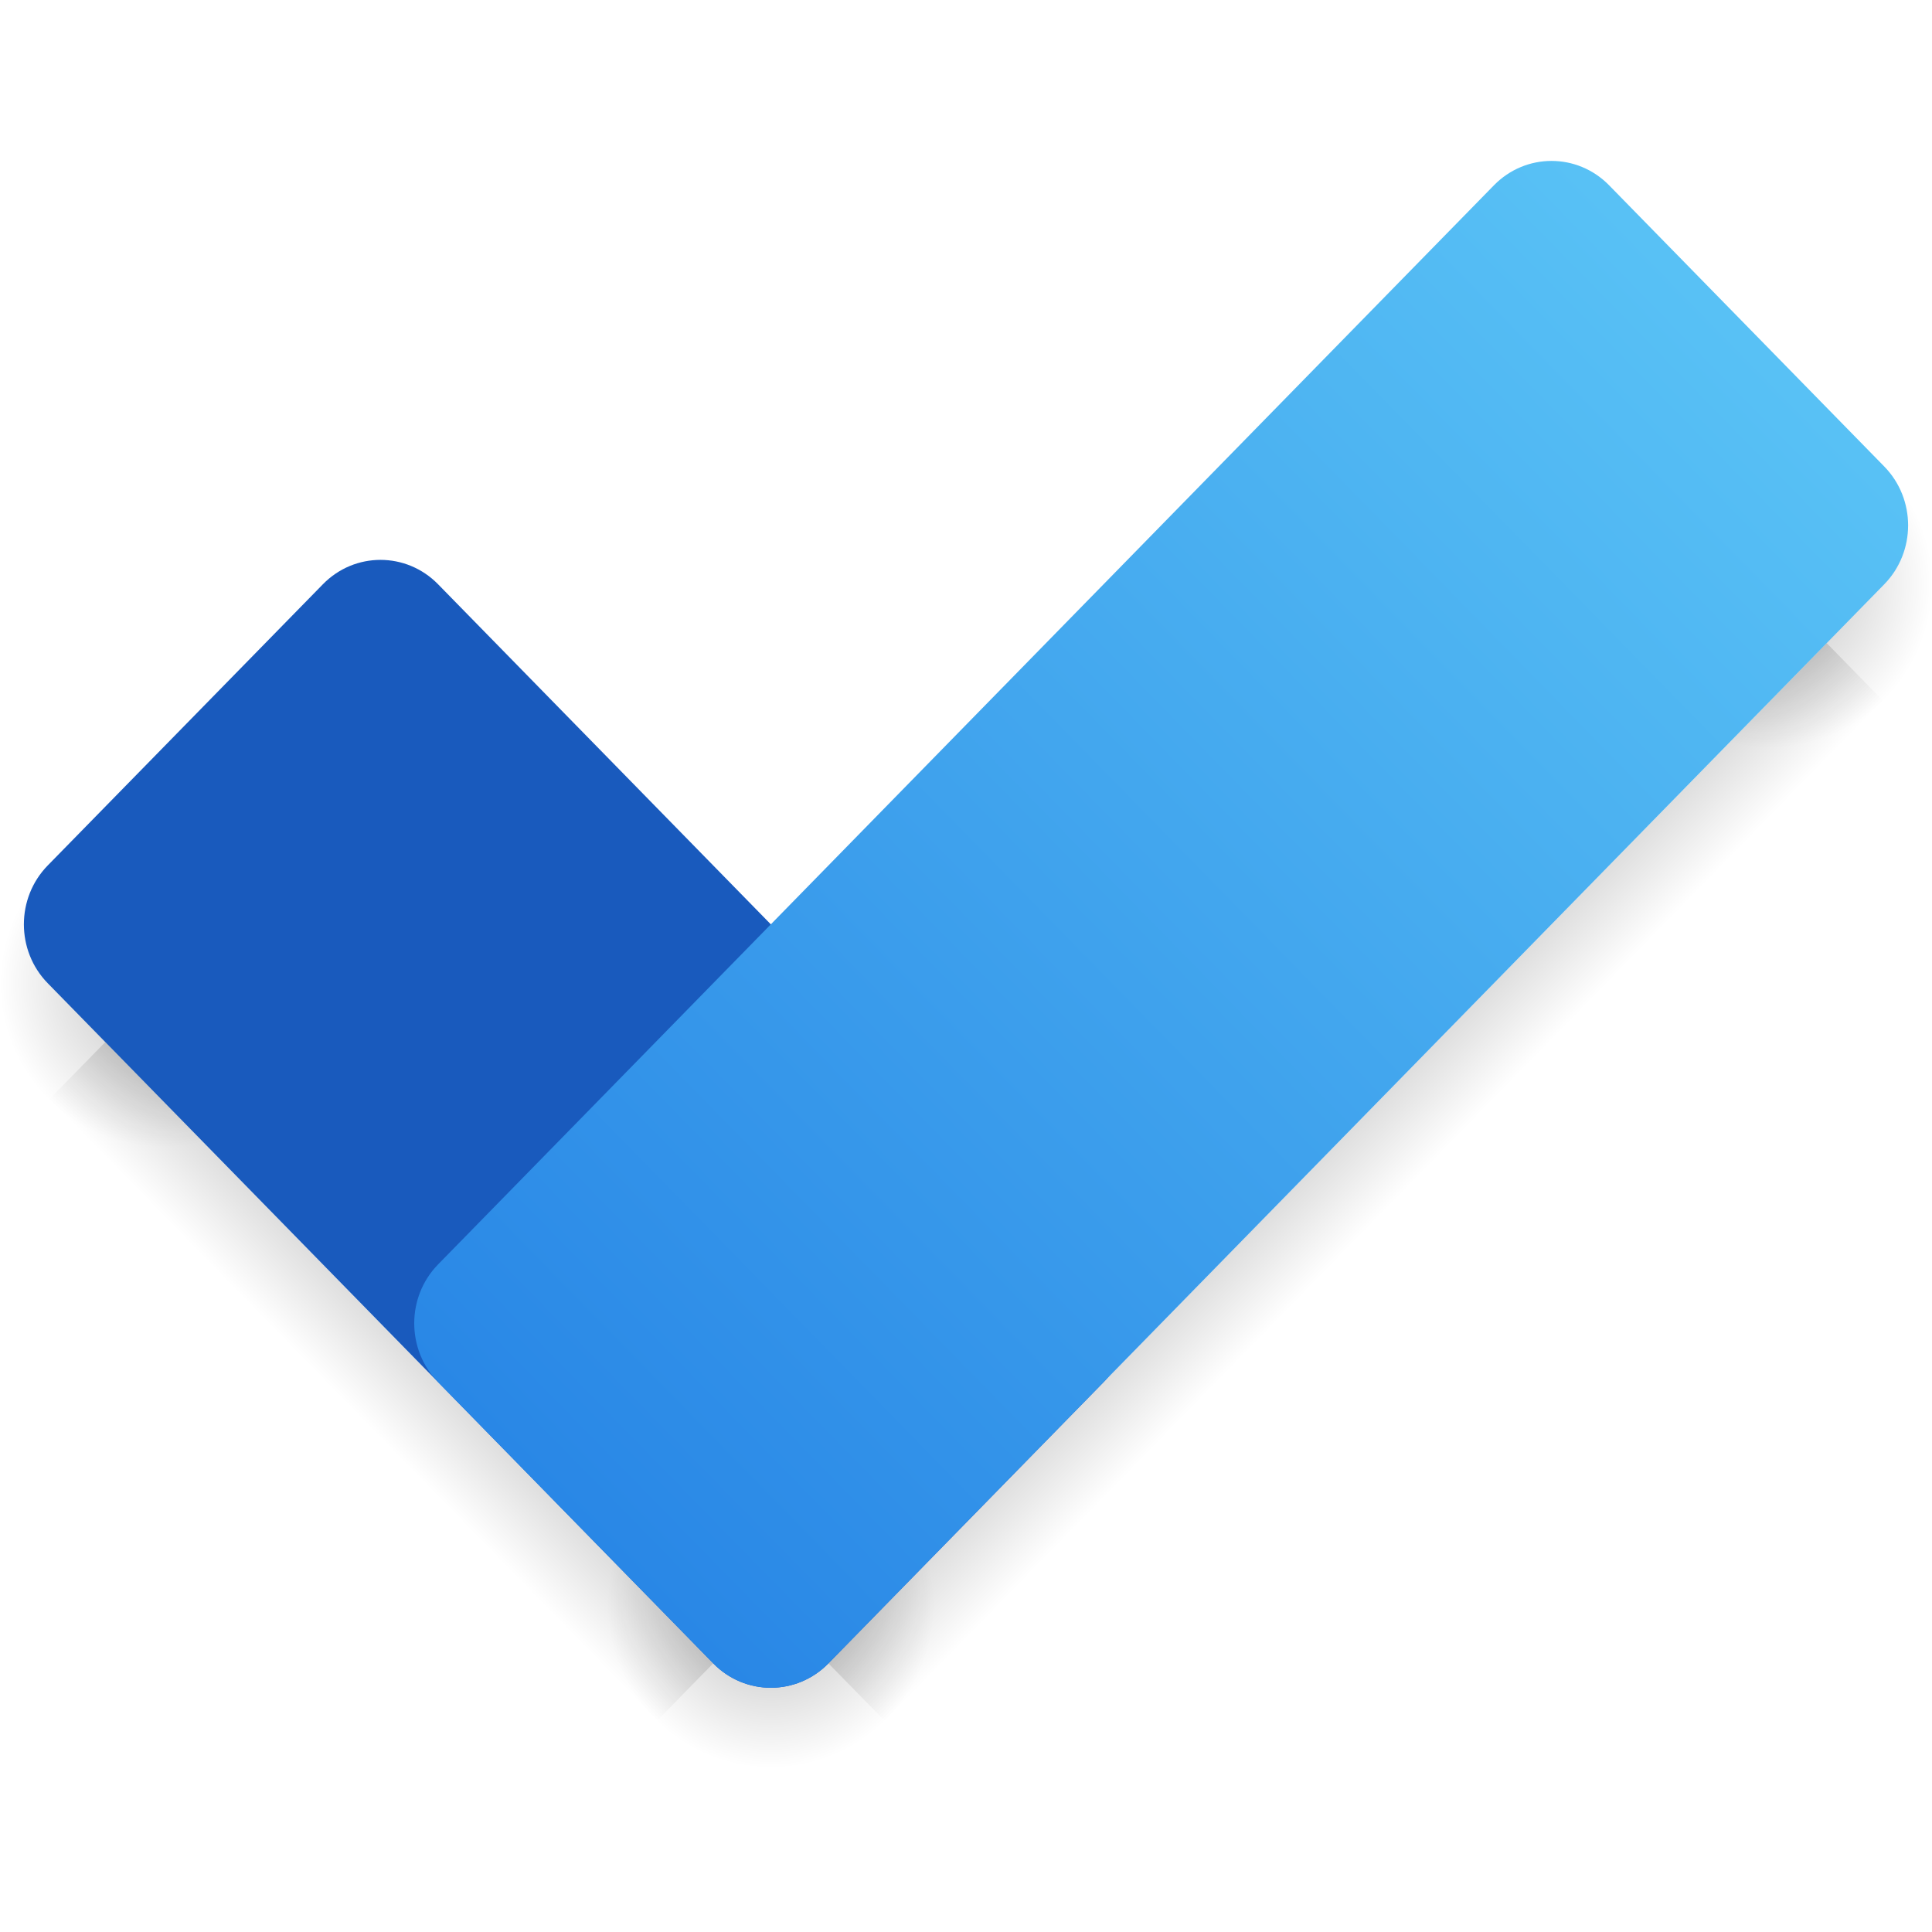
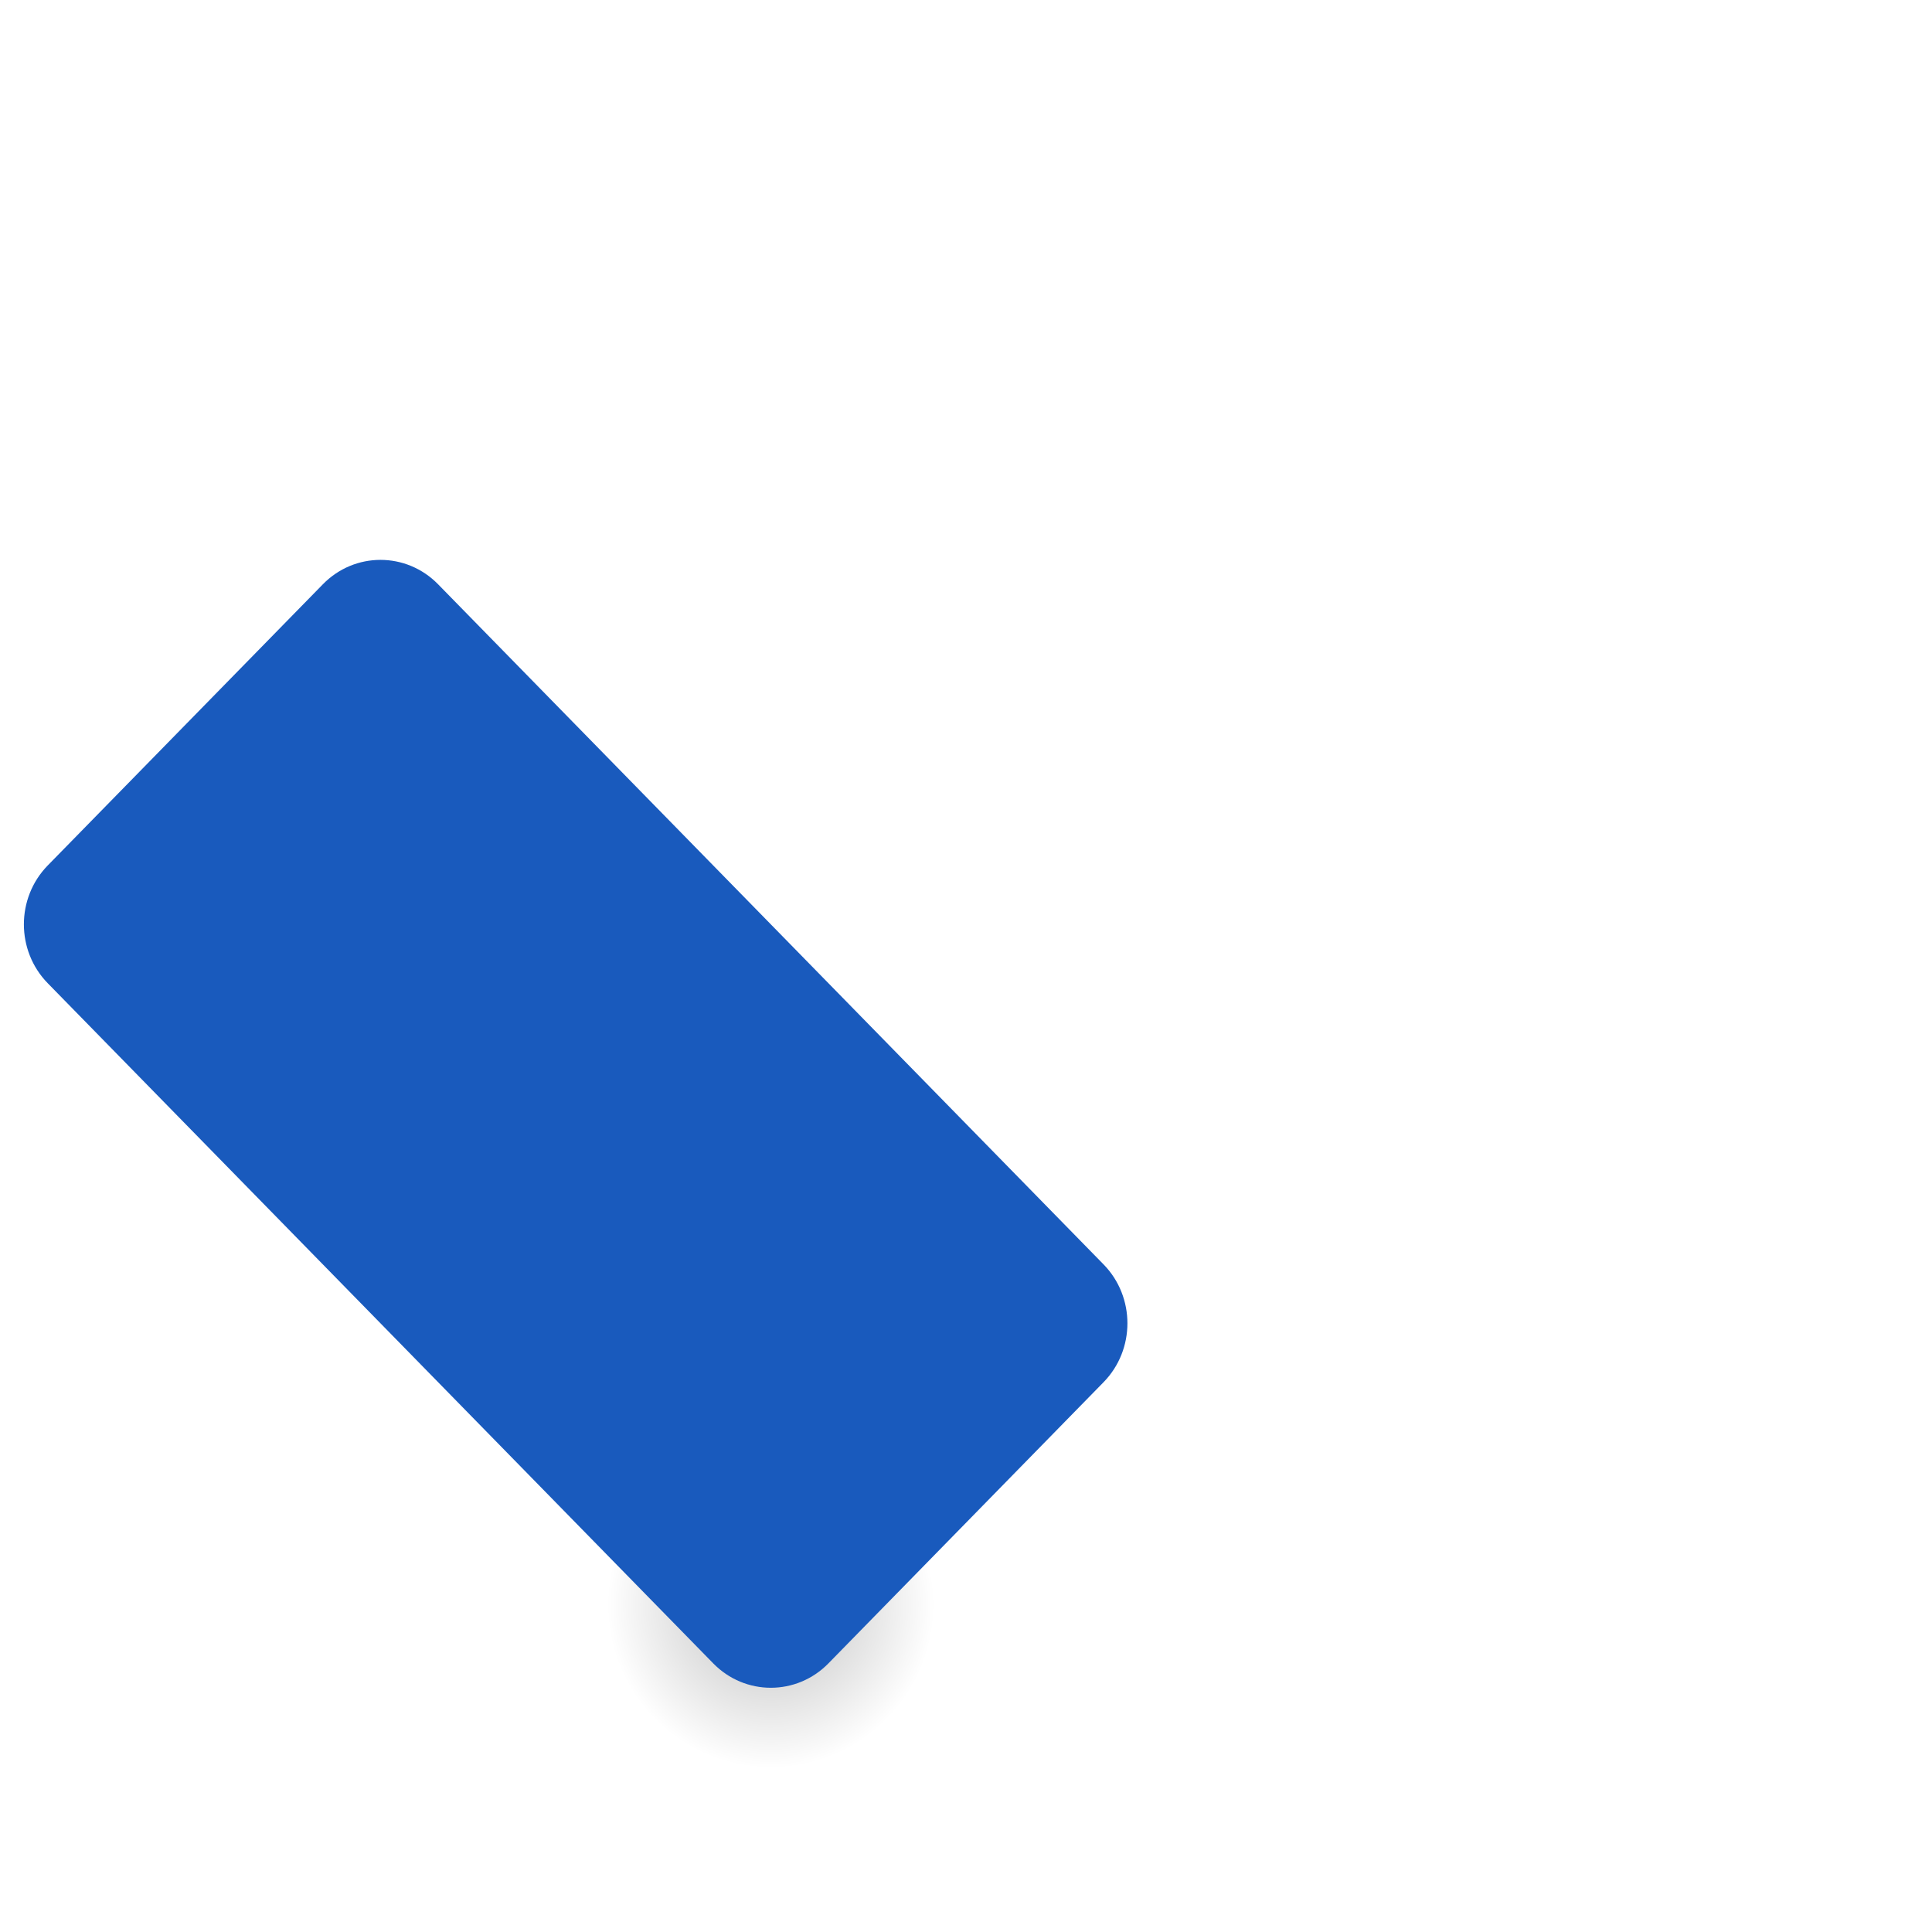
<svg xmlns="http://www.w3.org/2000/svg" width="24" height="24" viewBox="0 0 24 24" fill="none">
  <g clip-path="url(#clip0_26869_449917)">
-     <path d="M23.407 8.72L22.692 7.989L10.291 20.663L11.007 21.394L23.407 8.72Z" fill="url(#paint0_linear_26869_449917)" />
    <path d="M9.575 22C10.693 22 11.599 21.074 11.599 19.931C11.599 18.789 10.693 17.863 9.575 17.863C8.458 17.863 7.552 18.789 7.552 19.931C7.552 21.074 8.458 22 9.575 22Z" fill="url(#paint1_radial_26869_449917)" />
-     <path d="M21.976 9.326C23.094 9.326 24 8.4 24 7.258C24 6.115 23.094 5.189 21.976 5.189C20.858 5.189 19.952 6.115 19.952 7.258C19.952 8.4 20.858 9.326 21.976 9.326Z" fill="url(#paint2_radial_26869_449917)" />
-     <path d="M8.144 21.394L8.86 20.663L1.308 12.945L0.593 13.676L8.144 21.394Z" fill="url(#paint3_linear_26869_449917)" />
-     <path d="M2.024 14.282C3.142 14.282 4.048 13.356 4.048 12.214C4.048 11.071 3.142 10.145 2.024 10.145C0.906 10.145 0 11.071 0 12.214C0 13.356 0.906 14.282 2.024 14.282Z" fill="url(#paint4_radial_26869_449917)" />
    <path d="M4.011 7.258L0.593 10.751C0.198 11.155 0.198 11.81 0.593 12.214L8.86 20.663C9.255 21.067 9.896 21.067 10.291 20.663L13.709 17.17C14.104 16.766 14.104 16.111 13.709 15.707L5.442 7.258C5.047 6.854 4.406 6.854 4.011 7.258Z" fill="#195ABD" />
-     <path d="M23.407 5.795L19.989 2.302C19.594 1.898 18.953 1.898 18.558 2.302L5.442 15.707C5.047 16.111 5.047 16.766 5.442 17.17L8.86 20.663C9.255 21.067 9.896 21.067 10.291 20.663L23.407 7.258C23.802 6.854 23.802 6.199 23.407 5.795Z" fill="url(#paint5_linear_26869_449917)" />
  </g>
  <defs>
    <linearGradient id="paint0_linear_26869_449917" x1="16.487" y1="14.321" x2="17.218" y2="15.036" gradientUnits="userSpaceOnUse">
      <stop stop-opacity="0.13" />
      <stop offset="0.994" stop-opacity="0" />
    </linearGradient>
    <radialGradient id="paint1_radial_26869_449917" cx="0" cy="0" r="1" gradientUnits="userSpaceOnUse" gradientTransform="translate(9.575 19.931) rotate(45.624) scale(2.046 2.046)">
      <stop offset="0.5" stop-opacity="0.13" />
      <stop offset="0.994" stop-opacity="0" />
    </radialGradient>
    <radialGradient id="paint2_radial_26869_449917" cx="0" cy="0" r="1" gradientUnits="userSpaceOnUse" gradientTransform="translate(21.976 7.258) rotate(-134.376) scale(2.046 2.046)">
      <stop offset="0.5" stop-opacity="0.13" />
      <stop offset="0.994" stop-opacity="0" />
    </radialGradient>
    <linearGradient id="paint3_linear_26869_449917" x1="5.096" y1="16.792" x2="4.365" y2="17.507" gradientUnits="userSpaceOnUse">
      <stop stop-opacity="0.13" />
      <stop offset="0.994" stop-opacity="0" />
    </linearGradient>
    <radialGradient id="paint4_radial_26869_449917" cx="0" cy="0" r="1" gradientUnits="userSpaceOnUse" gradientTransform="translate(2.029 12.219) rotate(-45.624) scale(2.046 2.046)">
      <stop offset="0.5" stop-opacity="0.13" />
      <stop offset="0.994" stop-opacity="0" />
    </radialGradient>
    <linearGradient id="paint5_linear_26869_449917" x1="7.151" y1="18.916" x2="22.015" y2="4.372" gradientUnits="userSpaceOnUse">
      <stop stop-color="#2987E6" />
      <stop offset="0.994" stop-color="#58C1F5" />
    </linearGradient>
    <clipPath id="clip0_26869_449917">
      <rect width="24" height="24" fill="white" />
    </clipPath>
  </defs>
</svg>